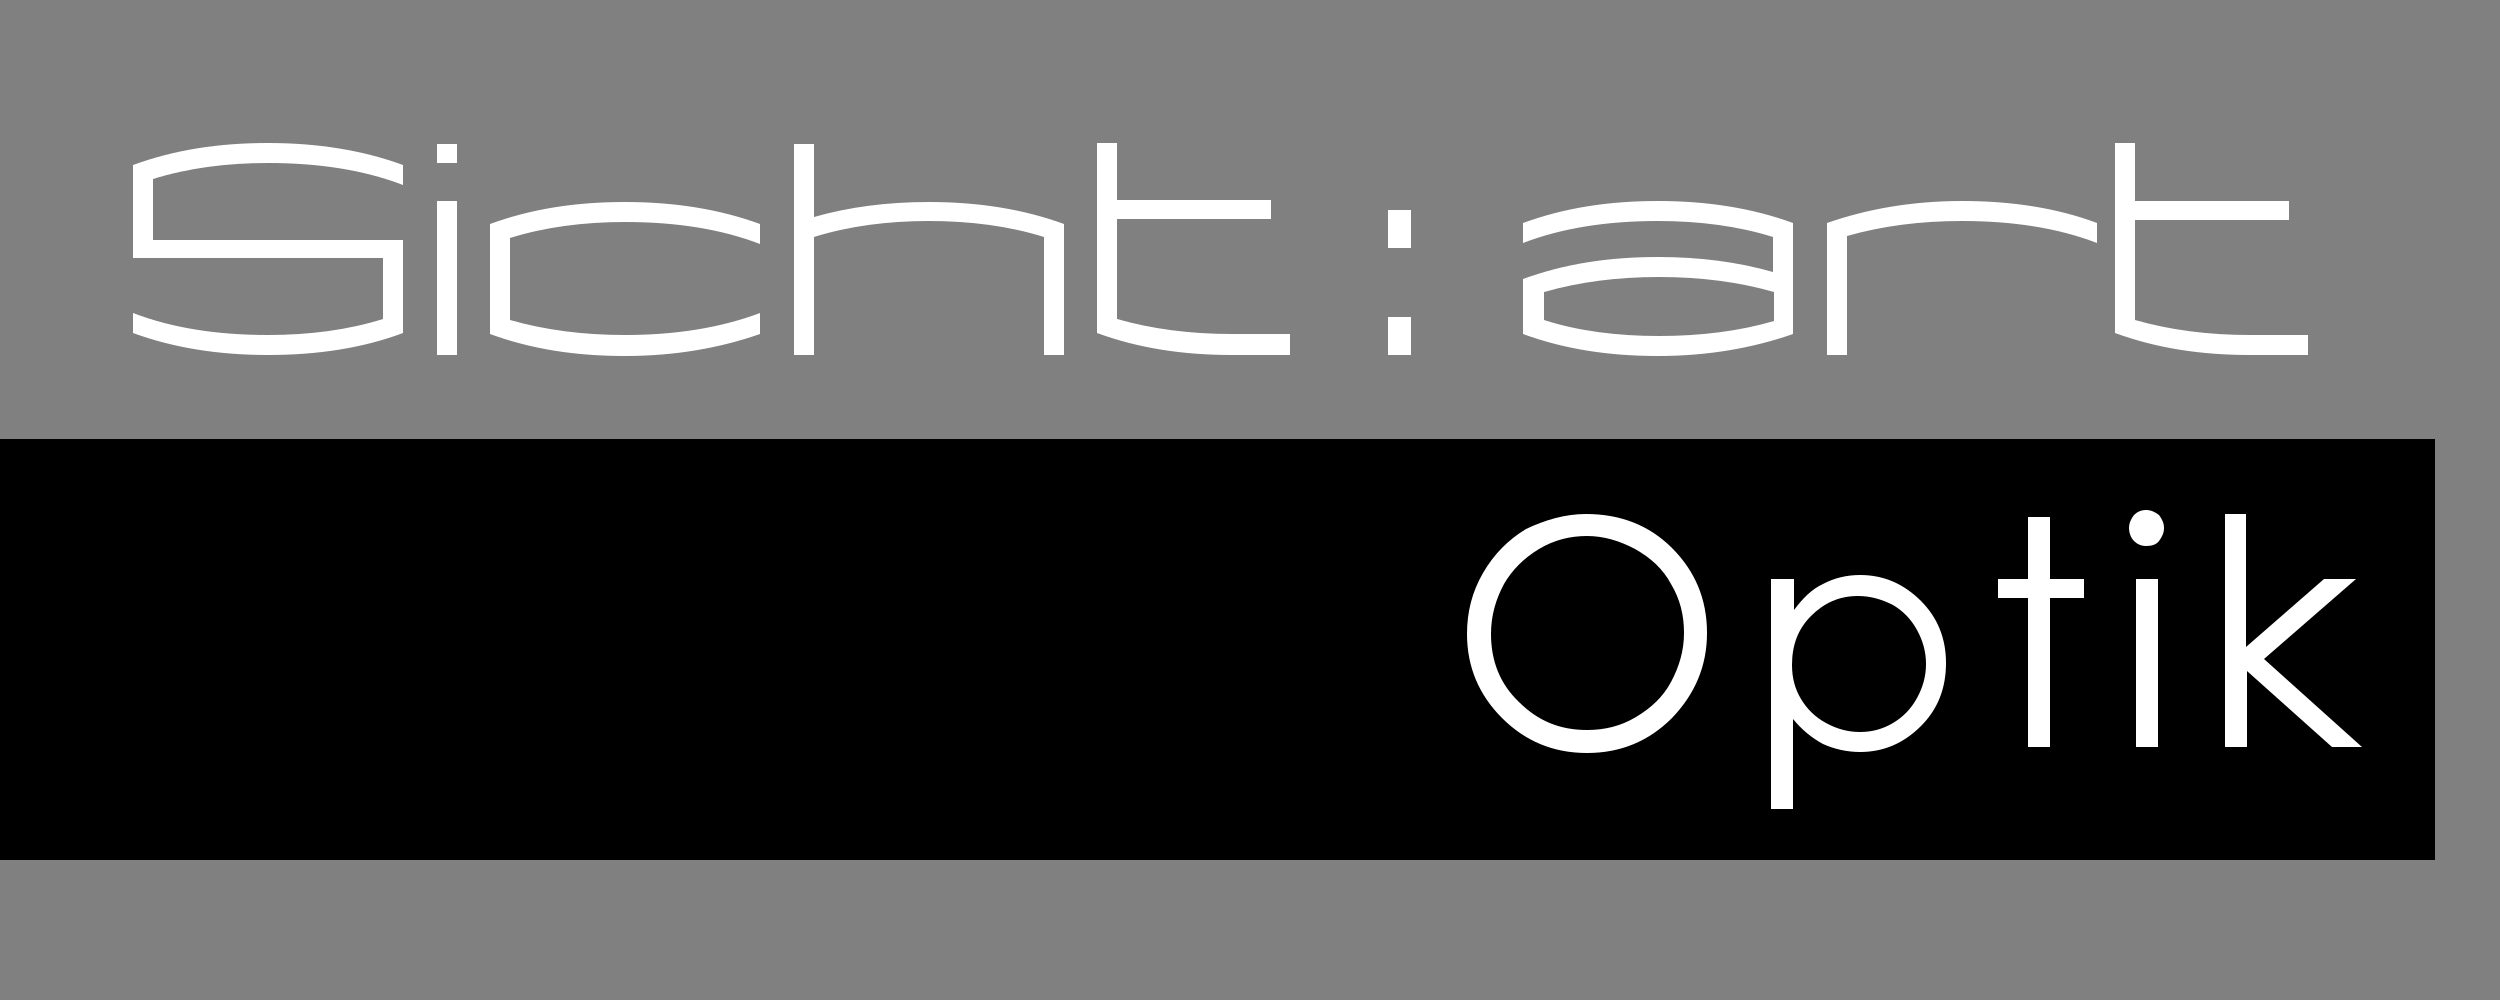
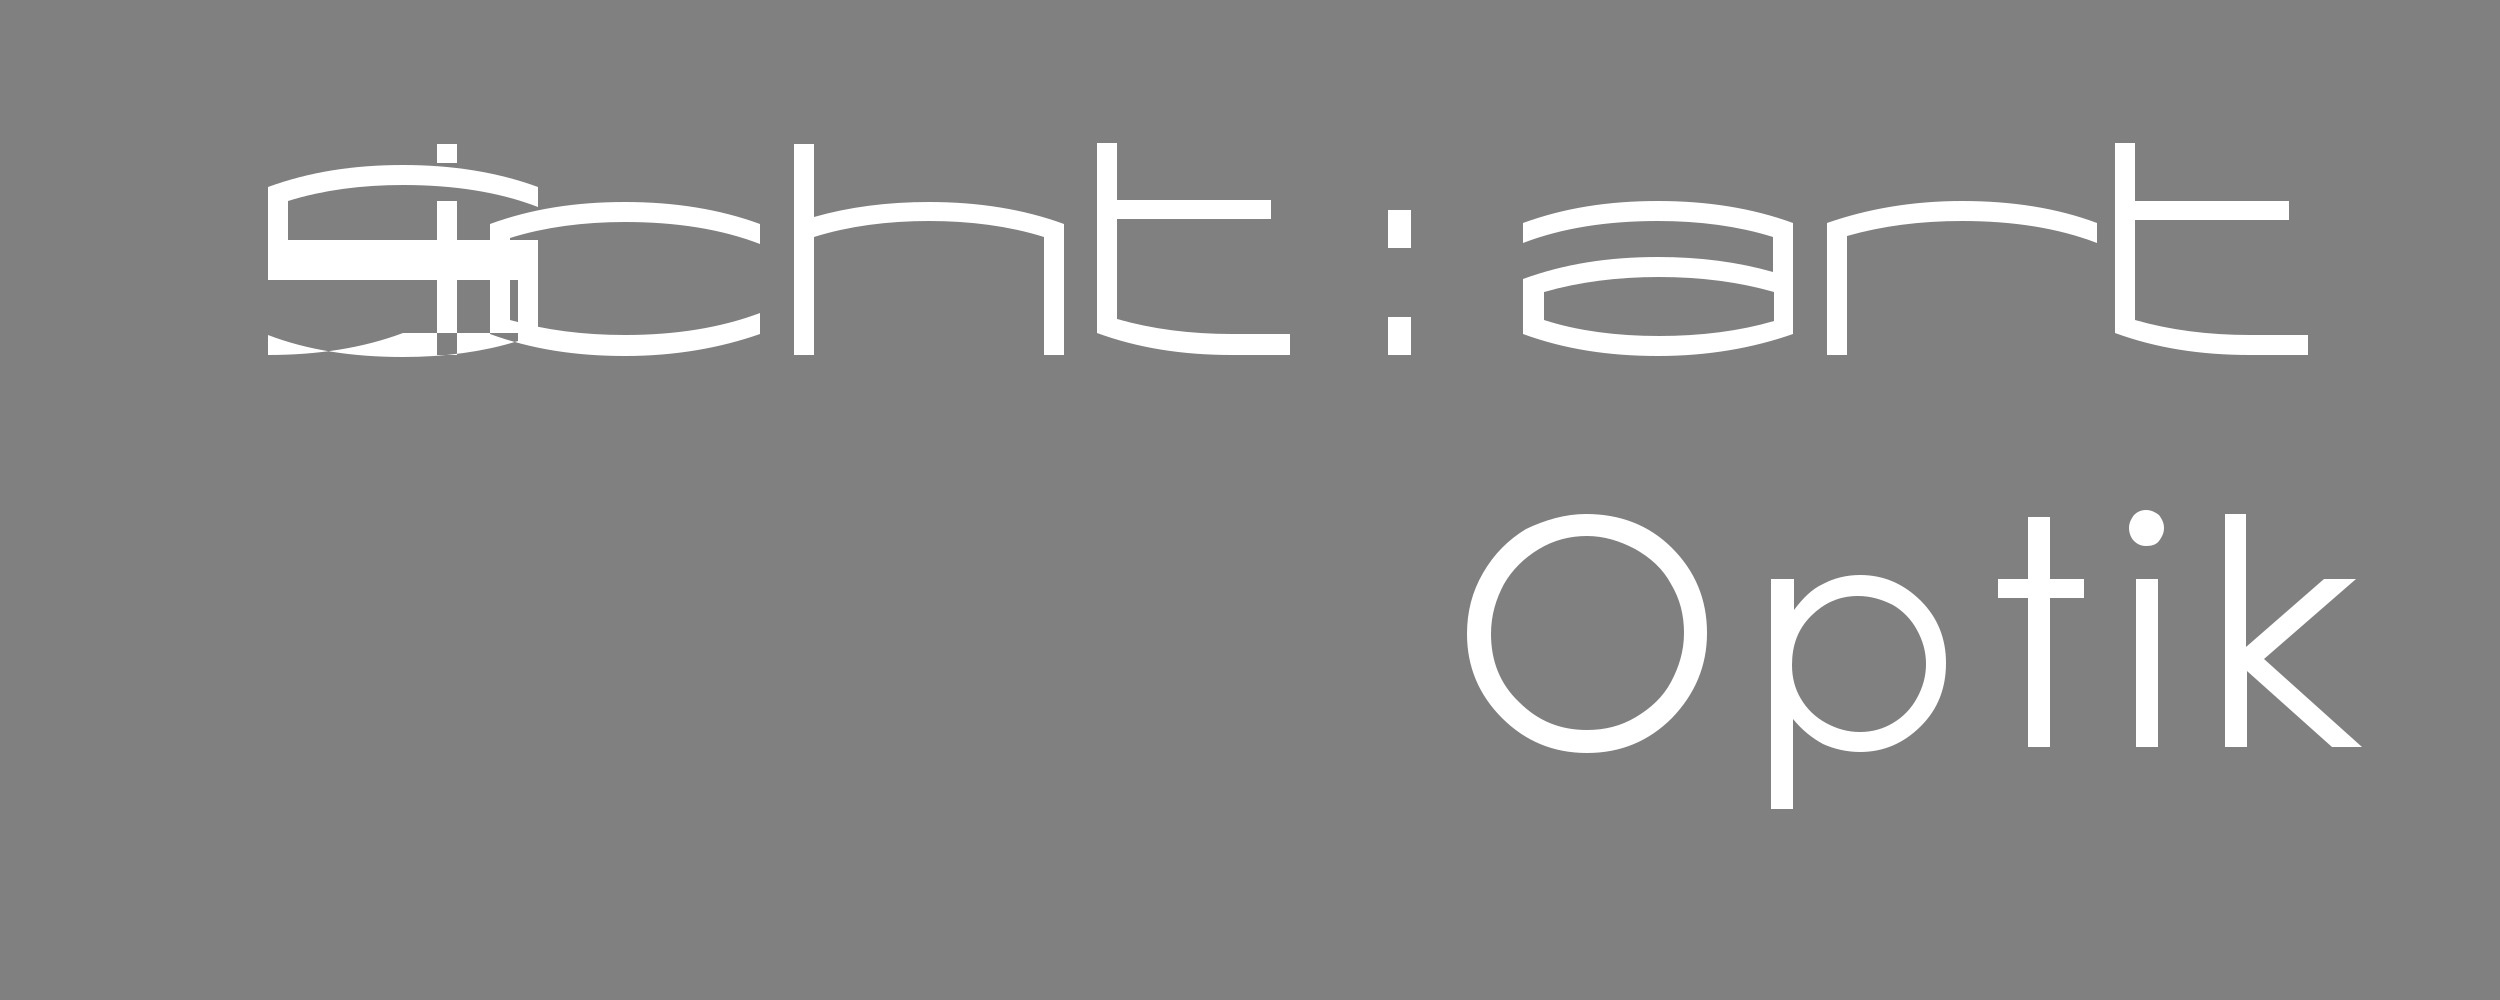
<svg xmlns="http://www.w3.org/2000/svg" version="1.1" id="Ebene_1" x="0px" y="0px" viewBox="0 0 250 100" style="enable-background:new 0 0 250 100;" xml:space="preserve">
  <rect x="0" y="0" width="250" height="100" fill="#808080" stroke="none" />
  <style type="text/css">
	.st0{fill:#FFFFFF;}
</style>
-   <rect x="0" y="43.9" width="243.5" height="42.1" />
-   <path class="st0" d="M40.3,33.3c-4,1.5-8.5,2.2-13.5,2.2c-4.9,0-9.4-0.7-13.5-2.2v-2c3.9,1.5,8.4,2.2,13.5,2.2c4.1,0,8-0.5,11.5-1.6  v-6.1h-25v-9.3c4.1-1.5,8.5-2.2,13.5-2.2c4.9,0,9.4,0.7,13.5,2.2v2c-3.9-1.5-8.4-2.2-13.5-2.2c-4.1,0-8,0.5-11.5,1.6V24h25V33.3z   M45.7,16.3h-2v-1.9h2V16.3z M45.7,35.5h-2V20.1h2V35.5z M76,33.4c-4,1.4-8.5,2.2-13.5,2.2c-5,0-9.4-0.7-13.5-2.2v-11  c4.1-1.5,8.5-2.2,13.5-2.2c4.9,0,9.4,0.7,13.5,2.2v2c-3.9-1.5-8.4-2.2-13.5-2.2c-4.1,0-8,0.5-11.5,1.6V32c3.5,1,7.3,1.5,11.5,1.5  c5,0,9.5-0.7,13.5-2.2V33.4z M106.3,35.5h-1.9V23.7c-3.5-1.1-7.4-1.6-11.5-1.6c-4.1,0-8,0.5-11.5,1.6v11.8h-2V14.4h2v7.3  c3.5-1,7.3-1.5,11.5-1.5c4.9,0,9.4,0.7,13.5,2.2V35.5z M129,35.5h-5.8c-5,0-9.4-0.7-13.5-2.2v-19h2v5.7h15.4v1.9h-15.4v10  c3.5,1,7.3,1.5,11.5,1.5h5.8V35.5z M141.1,24.8h-2.3v-3.8h2.3V24.8z M141.1,35.5h-2.3v-3.8h2.3V35.5z M179.3,33.4  c-4,1.4-8.5,2.2-13.5,2.2c-5,0-9.4-0.7-13.5-2.2v-5.5c4.1-1.5,8.5-2.2,13.5-2.2c4.2,0,8,0.5,11.5,1.5v-3.5  c-3.5-1.1-7.4-1.6-11.5-1.6c-5.1,0-9.6,0.7-13.5,2.2v-2c4.1-1.5,8.5-2.2,13.5-2.2c4.9,0,9.4,0.7,13.5,2.2V33.4z M165.9,33.6  c4.2,0,8.1-0.5,11.5-1.5v-2.9c-3.5-1-7.3-1.5-11.5-1.5c-4.2,0-8,0.5-11.5,1.5V32C157.8,33.1,161.7,33.6,165.9,33.6L165.9,33.6z   M209.7,24.3c-3.9-1.5-8.4-2.2-13.5-2.2c-4.2,0-8,0.5-11.5,1.5v11.9h-2V22.3c4-1.4,8.5-2.2,13.5-2.2c5,0,9.5,0.7,13.5,2.2V24.3z   M230.8,35.5h-5.8c-5,0-9.4-0.7-13.5-2.2v-19h2v5.8h15.4v1.9h-15.4v10c3.5,1,7.3,1.5,11.5,1.5h5.8V35.5z" />
+   <path class="st0" d="M40.3,33.3c-4,1.5-8.5,2.2-13.5,2.2v-2c3.9,1.5,8.4,2.2,13.5,2.2c4.1,0,8-0.5,11.5-1.6  v-6.1h-25v-9.3c4.1-1.5,8.5-2.2,13.5-2.2c4.9,0,9.4,0.7,13.5,2.2v2c-3.9-1.5-8.4-2.2-13.5-2.2c-4.1,0-8,0.5-11.5,1.6V24h25V33.3z   M45.7,16.3h-2v-1.9h2V16.3z M45.7,35.5h-2V20.1h2V35.5z M76,33.4c-4,1.4-8.5,2.2-13.5,2.2c-5,0-9.4-0.7-13.5-2.2v-11  c4.1-1.5,8.5-2.2,13.5-2.2c4.9,0,9.4,0.7,13.5,2.2v2c-3.9-1.5-8.4-2.2-13.5-2.2c-4.1,0-8,0.5-11.5,1.6V32c3.5,1,7.3,1.5,11.5,1.5  c5,0,9.5-0.7,13.5-2.2V33.4z M106.3,35.5h-1.9V23.7c-3.5-1.1-7.4-1.6-11.5-1.6c-4.1,0-8,0.5-11.5,1.6v11.8h-2V14.4h2v7.3  c3.5-1,7.3-1.5,11.5-1.5c4.9,0,9.4,0.7,13.5,2.2V35.5z M129,35.5h-5.8c-5,0-9.4-0.7-13.5-2.2v-19h2v5.7h15.4v1.9h-15.4v10  c3.5,1,7.3,1.5,11.5,1.5h5.8V35.5z M141.1,24.8h-2.3v-3.8h2.3V24.8z M141.1,35.5h-2.3v-3.8h2.3V35.5z M179.3,33.4  c-4,1.4-8.5,2.2-13.5,2.2c-5,0-9.4-0.7-13.5-2.2v-5.5c4.1-1.5,8.5-2.2,13.5-2.2c4.2,0,8,0.5,11.5,1.5v-3.5  c-3.5-1.1-7.4-1.6-11.5-1.6c-5.1,0-9.6,0.7-13.5,2.2v-2c4.1-1.5,8.5-2.2,13.5-2.2c4.9,0,9.4,0.7,13.5,2.2V33.4z M165.9,33.6  c4.2,0,8.1-0.5,11.5-1.5v-2.9c-3.5-1-7.3-1.5-11.5-1.5c-4.2,0-8,0.5-11.5,1.5V32C157.8,33.1,161.7,33.6,165.9,33.6L165.9,33.6z   M209.7,24.3c-3.9-1.5-8.4-2.2-13.5-2.2c-4.2,0-8,0.5-11.5,1.5v11.9h-2V22.3c4-1.4,8.5-2.2,13.5-2.2c5,0,9.5,0.7,13.5,2.2V24.3z   M230.8,35.5h-5.8c-5,0-9.4-0.7-13.5-2.2v-19h2v5.8h15.4v1.9h-15.4v10c3.5,1,7.3,1.5,11.5,1.5h5.8V35.5z" />
  <path class="st0" d="M158.6,51.4c3.4,0,6.3,1.1,8.6,3.4c2.3,2.3,3.5,5.1,3.5,8.5c0,3.3-1.2,6.1-3.5,8.5c-2.3,2.3-5.1,3.5-8.5,3.5  c-3.4,0-6.2-1.2-8.5-3.5c-2.3-2.3-3.5-5.1-3.5-8.4c0-2.2,0.5-4.2,1.6-6.1c1.1-1.9,2.5-3.3,4.3-4.4C154.5,52,156.5,51.4,158.6,51.4z   M158.7,53.6c-1.7,0-3.3,0.4-4.8,1.3c-1.5,0.9-2.7,2.1-3.5,3.5c-0.8,1.5-1.3,3.1-1.3,5c0,2.7,0.9,5,2.8,6.8c1.9,1.9,4.1,2.8,6.8,2.8  c1.8,0,3.4-0.4,4.9-1.3c1.5-0.9,2.7-2,3.5-3.5c0.8-1.5,1.3-3.1,1.3-4.9c0-1.8-0.4-3.4-1.3-4.9c-0.8-1.5-2-2.6-3.6-3.5  C162,54.1,160.4,53.6,158.7,53.6z M177.2,57.9h2.2V61c0.9-1.2,1.8-2.1,2.9-2.6c1.1-0.6,2.4-0.9,3.7-0.9c2.4,0,4.4,0.9,6.1,2.6  c1.7,1.7,2.5,3.8,2.5,6.2c0,2.5-0.8,4.6-2.5,6.3c-1.7,1.7-3.7,2.6-6.1,2.6c-1.3,0-2.6-0.3-3.7-0.8c-1.1-0.6-2.1-1.4-3-2.5v9h-2.2  V57.9z M185.8,59.6c-1.9,0-3.4,0.7-4.7,2c-1.3,1.3-1.9,2.9-1.9,4.9c0,1.3,0.3,2.4,0.9,3.4c0.6,1,1.4,1.8,2.5,2.4  c1.1,0.6,2.2,0.9,3.4,0.9c1.2,0,2.3-0.3,3.3-0.9c1-0.6,1.8-1.4,2.4-2.5c0.6-1.1,0.9-2.2,0.9-3.4c0-1.2-0.3-2.3-0.9-3.4  c-0.6-1.1-1.4-1.9-2.4-2.5C188.1,59.9,187,59.6,185.8,59.6z M202.8,51.7h2.2v6.2h3.4v1.9H205v14.9h-2.2V59.8h-3v-1.9h3V51.7z   M214.6,51c0.5,0,0.9,0.2,1.3,0.5c0.3,0.4,0.5,0.8,0.5,1.3c0,0.5-0.2,0.9-0.5,1.3c-0.3,0.4-0.8,0.5-1.3,0.5c-0.5,0-0.9-0.2-1.2-0.5  c-0.3-0.3-0.5-0.8-0.5-1.3c0-0.5,0.2-0.9,0.5-1.3C213.7,51.2,214.1,51,214.6,51z M213.6,57.9h2.2v16.8h-2.2V57.9z M222.4,51.4h2.2  v13.3l7.8-6.8h3.2l-9.2,8l9.8,8.8h-3l-8.5-7.6v7.6h-2.2V51.4z" />
</svg>